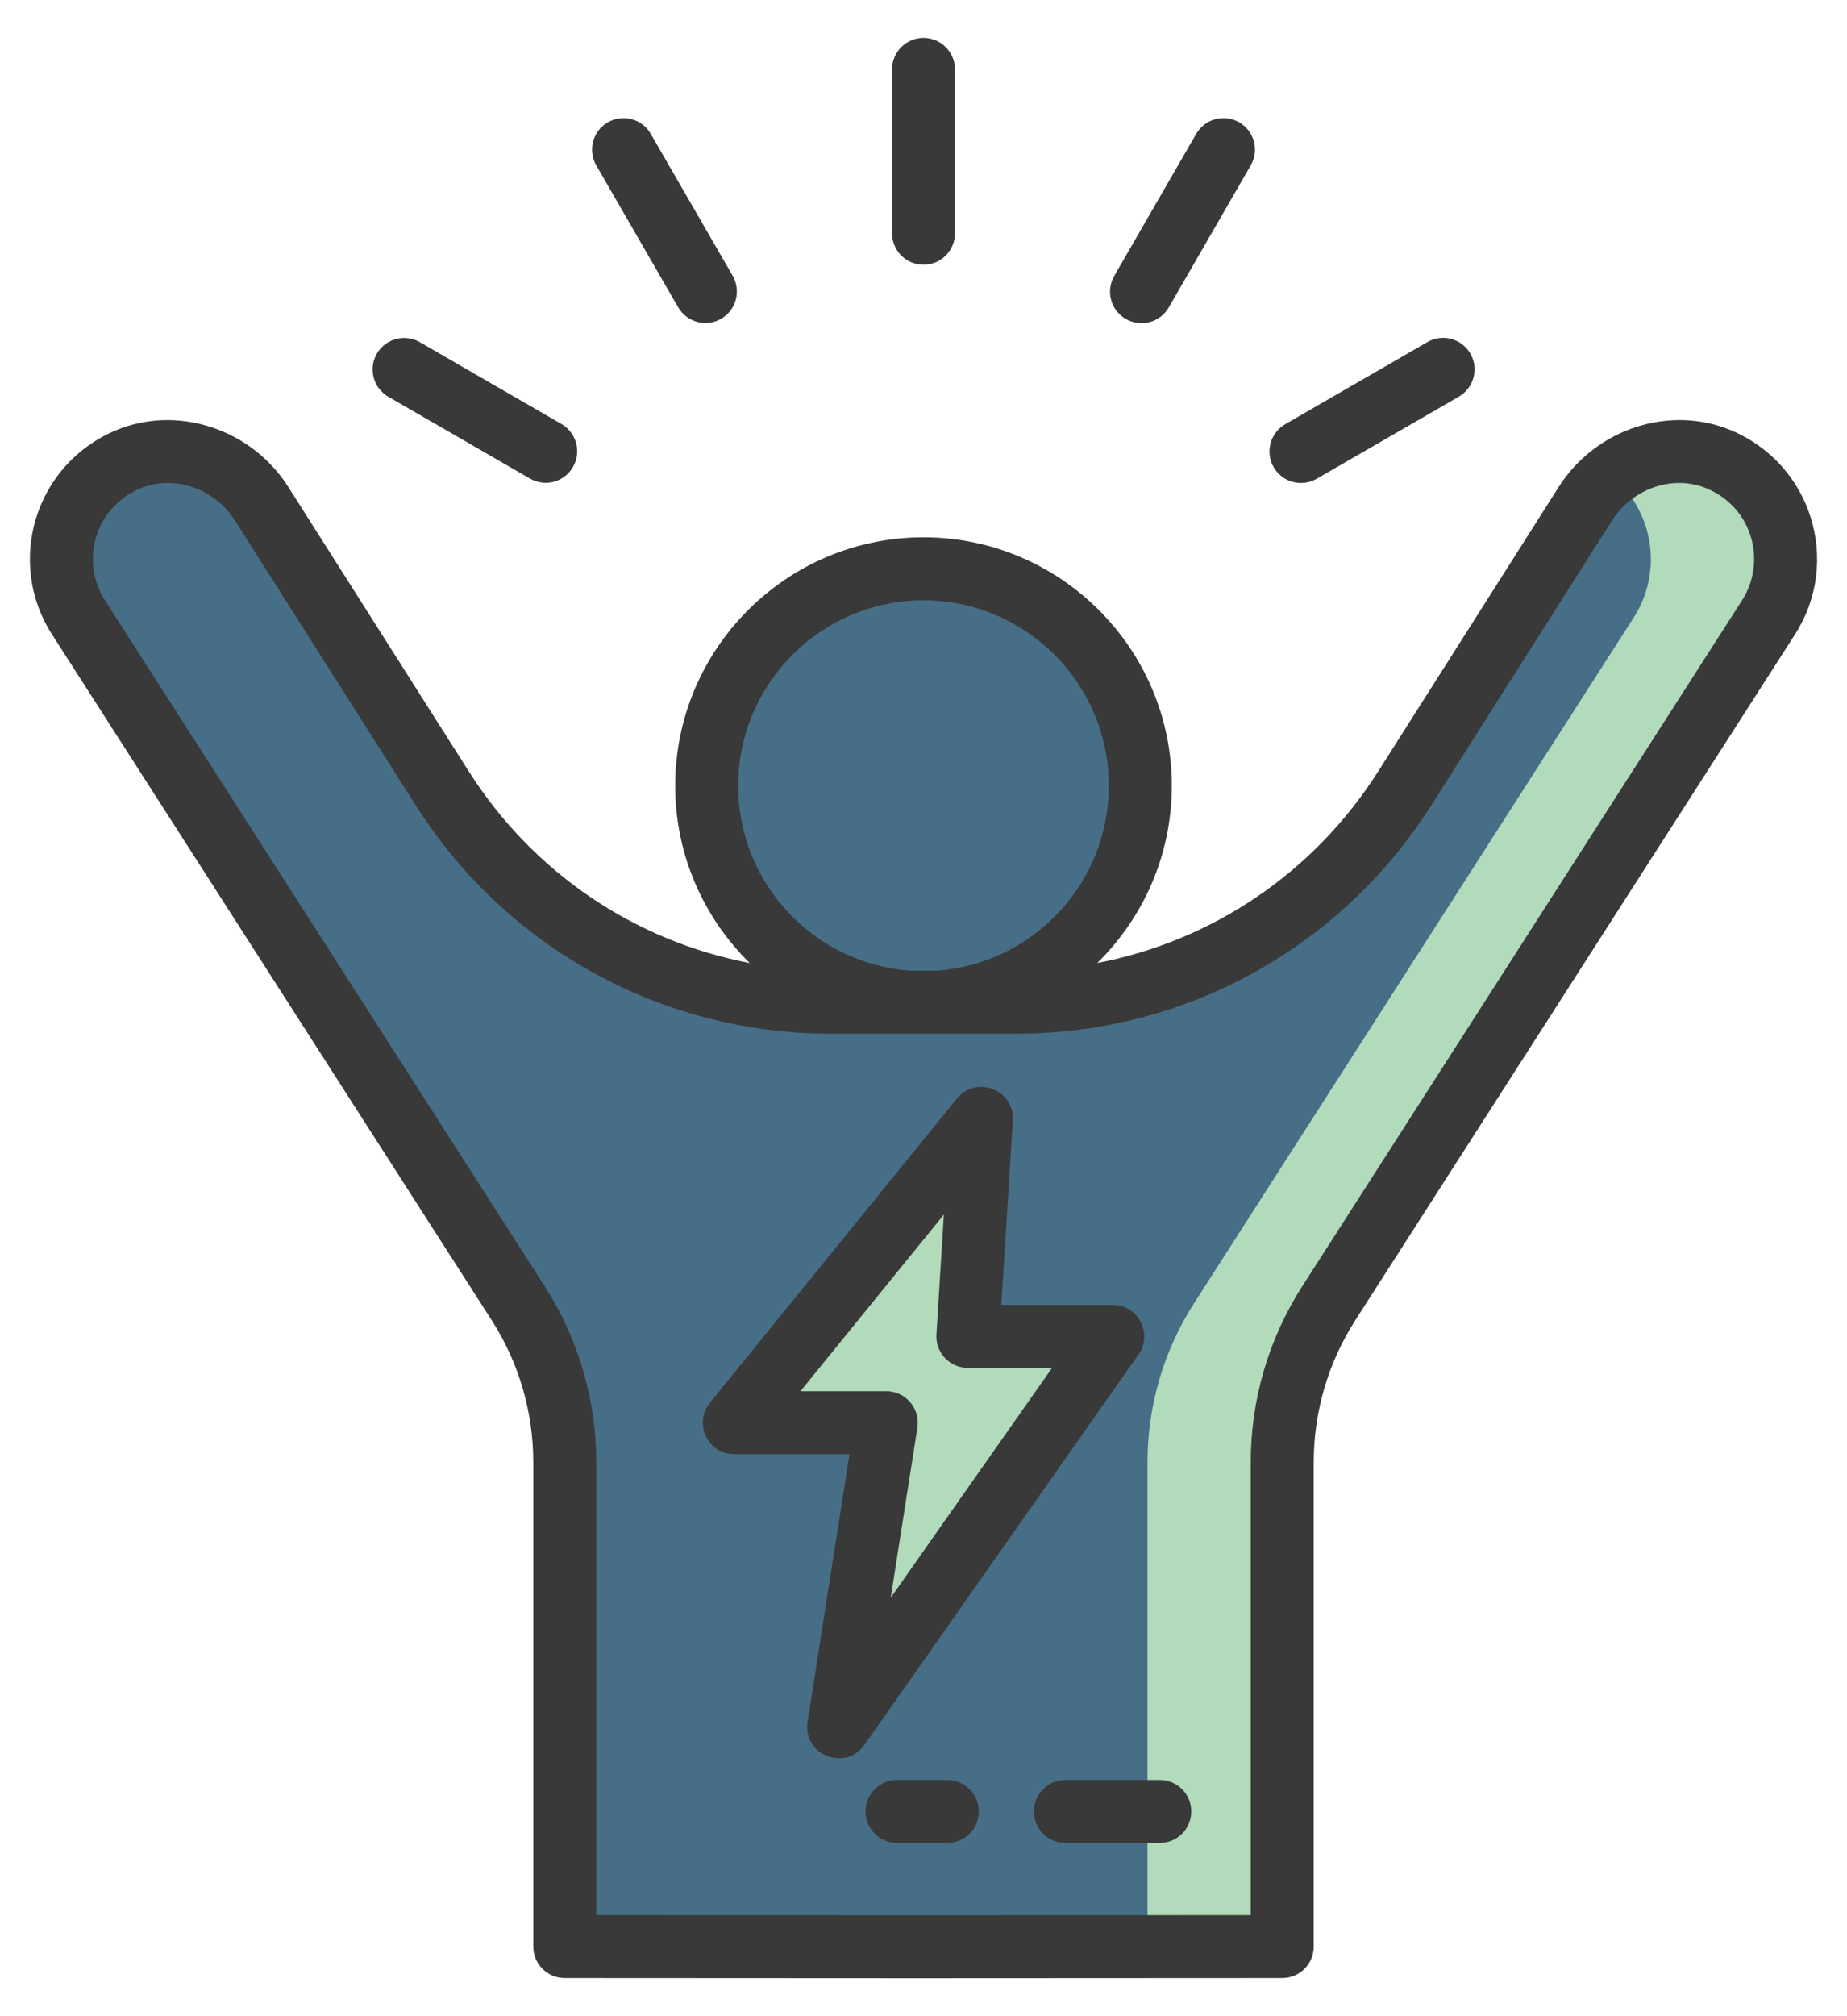
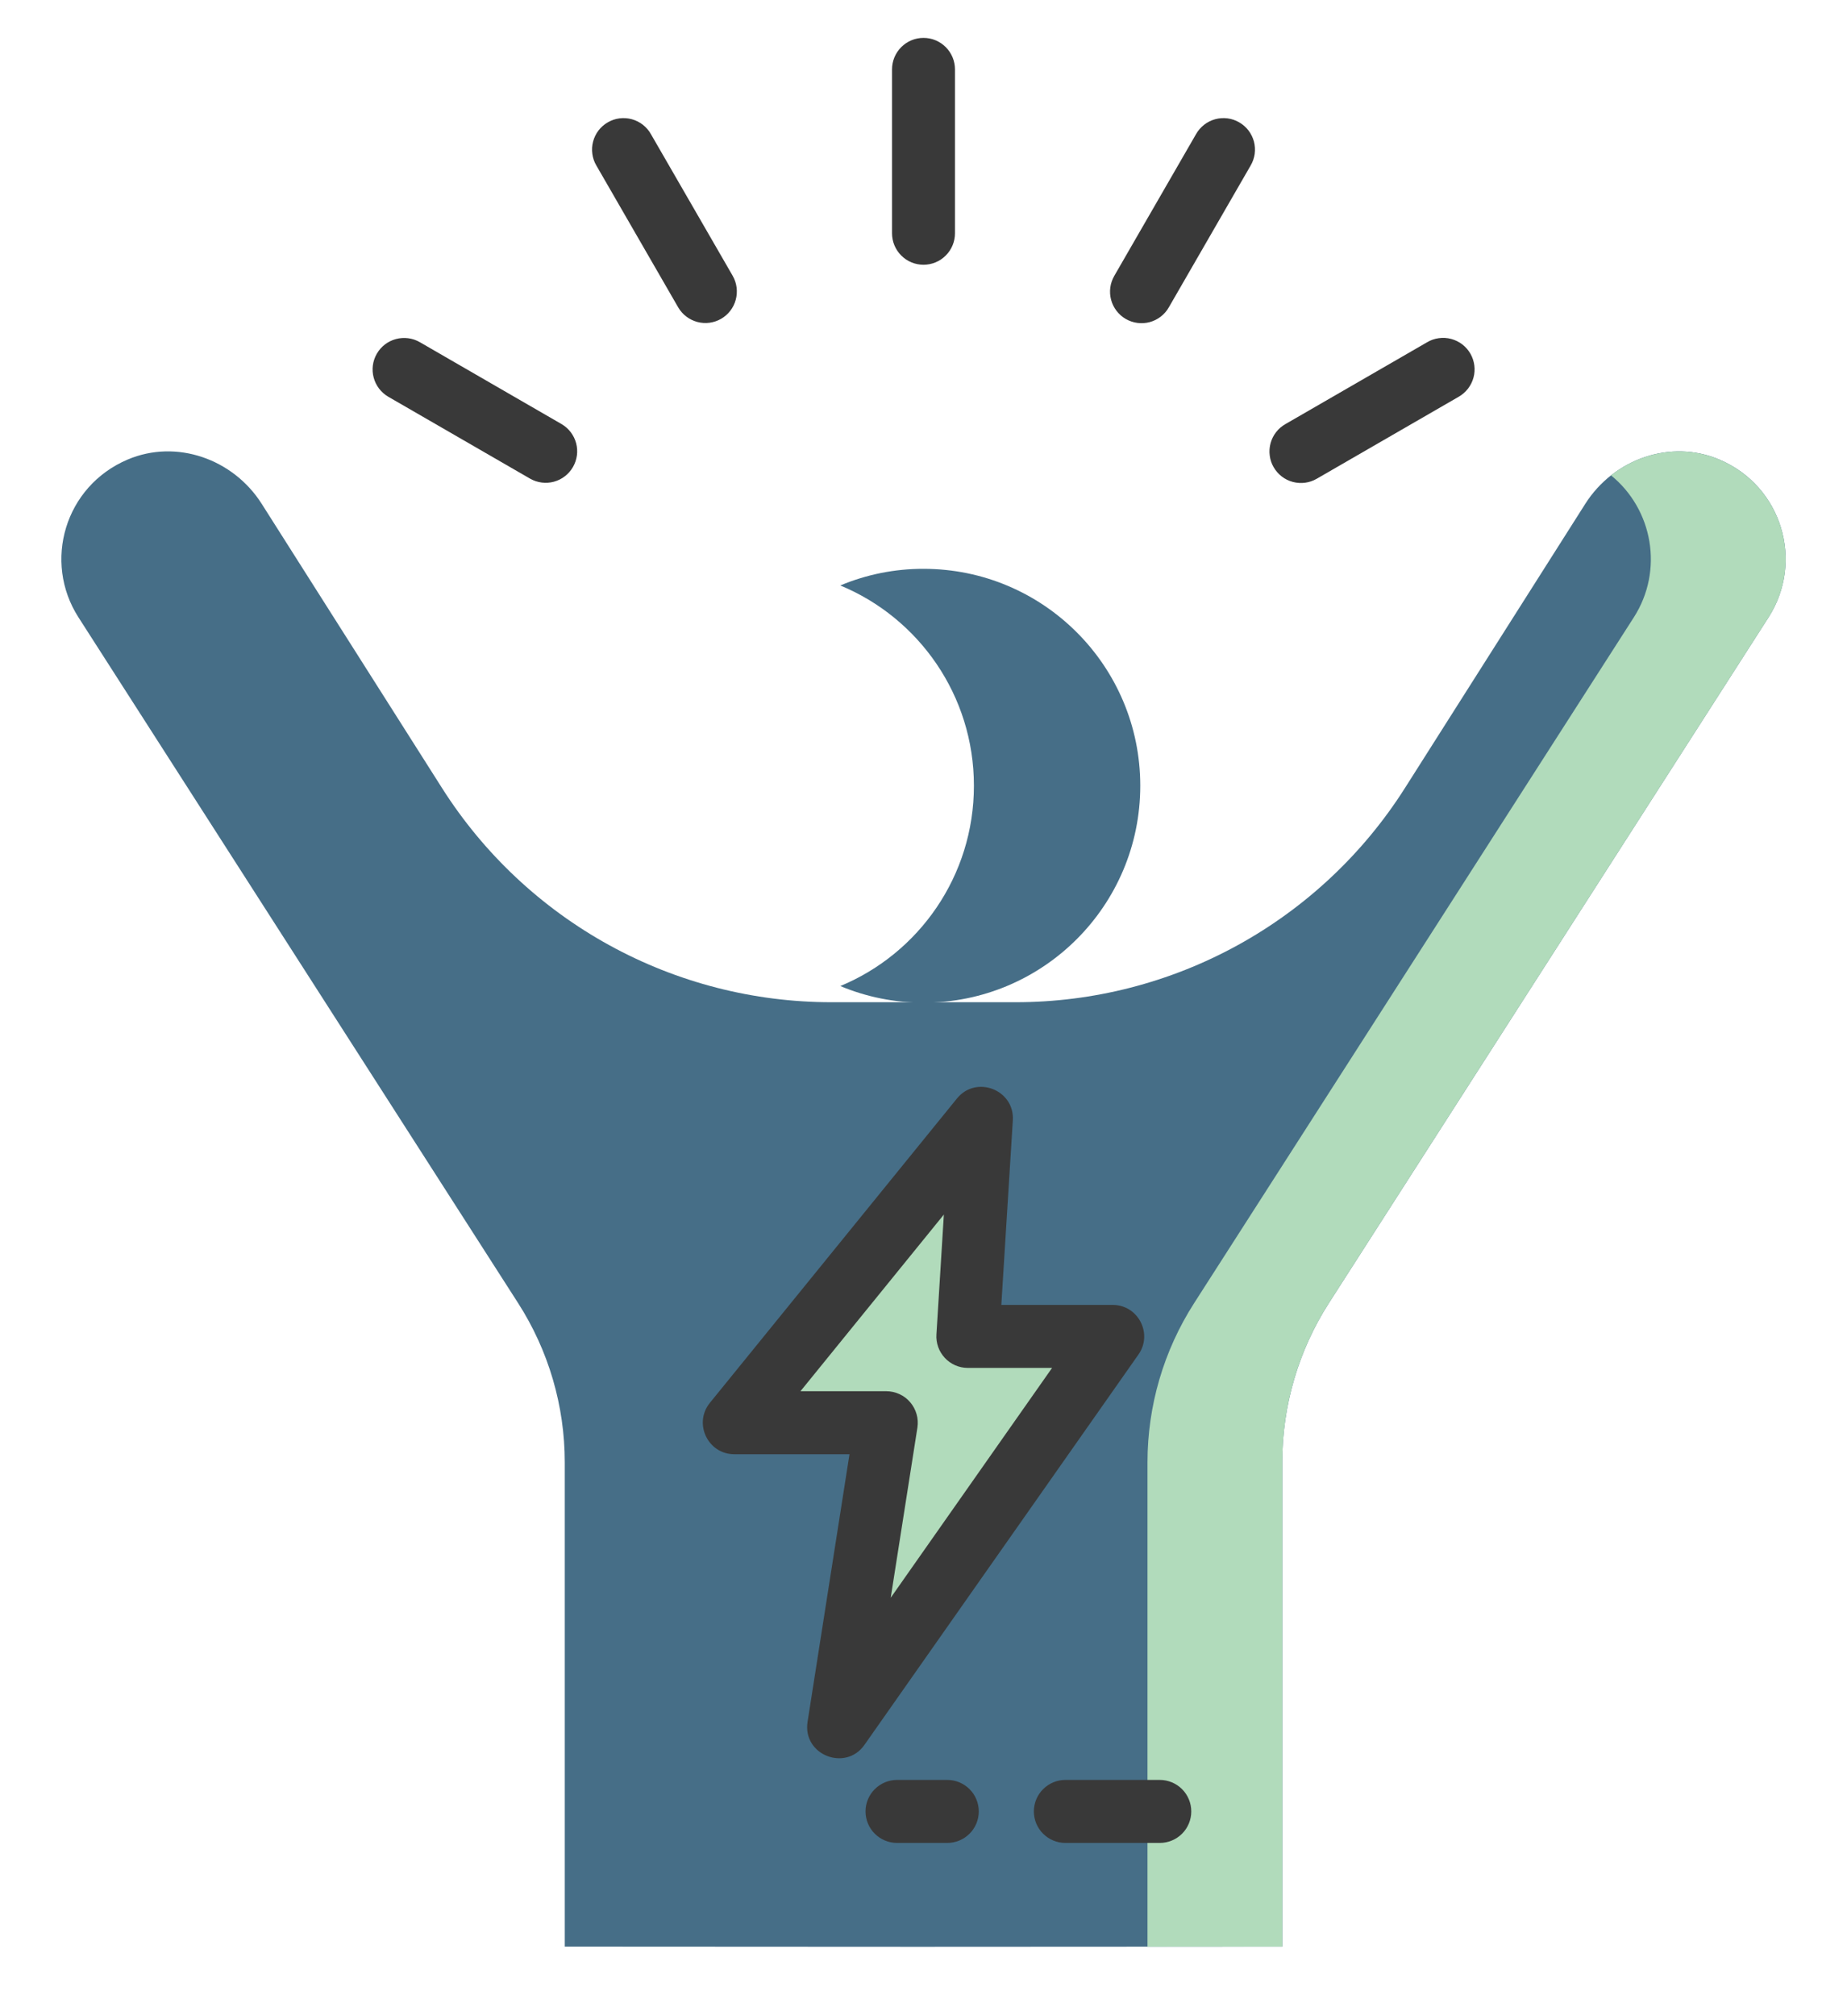
<svg xmlns="http://www.w3.org/2000/svg" width="44" height="48" viewBox="0 0 44 48" fill="none">
  <path d="M40.958 10.94C39.794 10.447 38.443 10.928 37.765 11.995L33.467 18.764C32.476 20.325 31.106 21.611 29.485 22.502C27.864 23.393 26.044 23.86 24.195 23.86H19.805C17.955 23.86 16.136 23.393 14.514 22.502C12.893 21.611 11.524 20.325 10.532 18.764L6.234 11.994C5.557 10.928 4.205 10.447 3.042 10.94C1.541 11.576 1.02 13.374 1.869 14.697L12.342 31.022C13.068 32.153 13.454 33.469 13.454 34.813V46.343C24.742 46.349 18.86 46.349 30.546 46.343V34.813C30.546 33.469 30.932 32.154 31.657 31.023L42.131 14.697C42.98 13.374 42.459 11.576 40.958 10.94Z" fill="#466E87" />
-   <path d="M16.664 34.814V46.344C15.778 46.344 14.725 46.344 13.454 46.342V34.814C13.454 33.47 13.068 32.155 12.343 31.024L1.868 14.697C1.02 13.374 1.54 11.577 3.041 10.941C3.918 10.57 4.901 10.75 5.622 11.317C4.623 12.127 4.364 13.582 5.079 14.697L15.553 31.024C16.279 32.155 16.665 33.47 16.664 34.814Z" fill="#466E87" />
  <path d="M42.132 14.697L31.657 31.024C30.932 32.155 30.546 33.47 30.547 34.814V46.342C29.286 46.342 28.231 46.344 27.336 46.344V34.814C27.336 33.47 27.721 32.155 28.447 31.024L38.922 14.697C39.636 13.582 39.377 12.127 38.378 11.317C39.099 10.75 40.082 10.57 40.959 10.941C42.459 11.577 42.98 13.374 42.132 14.697Z" fill="#B1DBBB" />
-   <path d="M22 23.872C24.852 23.872 27.165 21.559 27.165 18.707C27.165 15.854 24.852 13.542 22 13.542C19.147 13.542 16.835 15.854 16.835 18.707C16.835 21.559 19.147 23.872 22 23.872Z" fill="#466E87" />
-   <path d="M23.98 23.475C23.353 23.737 22.679 23.872 21.999 23.871C19.146 23.871 16.834 21.559 16.834 18.706C16.834 15.853 19.146 13.542 21.999 13.542C22.702 13.542 23.37 13.682 23.98 13.938C22.11 14.712 20.797 16.556 20.797 18.706C20.797 20.857 22.11 22.7 23.98 23.475Z" fill="#466E87" />
  <path d="M27.164 18.706C27.164 21.559 24.852 23.871 21.999 23.871C21.319 23.872 20.645 23.737 20.018 23.475C21.888 22.701 23.201 20.857 23.201 18.706C23.201 16.556 21.888 14.712 20.018 13.938C20.645 13.675 21.319 13.541 21.999 13.542C24.852 13.542 27.164 15.853 27.164 18.706Z" fill="#466E87" />
  <path d="M23.379 26.625L17.493 33.871H21.113L19.979 41.109L26.507 31.816H23.056L23.379 26.625Z" fill="#B1DBBB" />
-   <path d="M41.251 10.25C39.783 9.628 38.013 10.206 37.132 11.593L32.834 18.362C31.301 20.778 28.881 22.402 26.139 22.927C27.234 21.853 27.915 20.358 27.915 18.707C27.915 15.445 25.261 12.792 22 12.792C18.738 12.792 16.085 15.445 16.085 18.707C16.085 20.358 16.766 21.853 17.86 22.927C15.118 22.402 12.699 20.778 11.166 18.362L6.868 11.593C5.987 10.206 4.217 9.629 2.749 10.25C0.827 11.064 0.135 13.383 1.238 15.102L11.711 31.428C12.36 32.438 12.704 33.613 12.704 34.813V46.343C12.704 46.542 12.783 46.732 12.923 46.873C13.064 47.014 13.254 47.093 13.453 47.093C23.459 47.099 20.109 47.099 30.547 47.093C30.745 47.093 30.936 47.014 31.077 46.873C31.217 46.732 31.296 46.542 31.296 46.343V34.813C31.296 33.613 31.64 32.438 32.289 31.428L42.762 15.102C43.866 13.382 43.171 11.063 41.251 10.25ZM17.585 18.707C17.585 16.273 19.566 14.292 22 14.292C24.434 14.292 26.415 16.273 26.415 18.707C26.415 21.04 24.596 22.954 22.302 23.11H21.697C19.404 22.954 17.585 21.04 17.585 18.707ZM41.5 14.292L31.026 30.618C30.222 31.869 29.795 33.326 29.796 34.813V45.593C20.281 45.599 23.437 45.599 14.204 45.593V34.813C14.204 33.326 13.778 31.869 12.974 30.618L2.5 14.292C1.911 13.375 2.245 12.093 3.334 11.631C4.134 11.292 5.109 11.621 5.601 12.397L9.899 19.166C12.064 22.575 15.767 24.61 19.805 24.61H24.195C28.233 24.61 31.936 22.575 34.101 19.166L38.399 12.397C38.891 11.621 39.866 11.292 40.666 11.631C41.752 12.091 42.091 13.371 41.5 14.292Z" fill="#393939" />
  <path d="M27.629 42.375H25.379C25.18 42.375 24.99 42.454 24.849 42.595C24.708 42.735 24.629 42.926 24.629 43.125C24.629 43.324 24.708 43.515 24.849 43.655C24.99 43.796 25.18 43.875 25.379 43.875H27.629C27.828 43.875 28.019 43.796 28.16 43.655C28.3 43.515 28.379 43.324 28.379 43.125C28.379 42.926 28.3 42.735 28.16 42.595C28.019 42.454 27.828 42.375 27.629 42.375ZM22.567 42.375H21.369C21.171 42.375 20.98 42.454 20.839 42.595C20.698 42.735 20.619 42.926 20.619 43.125C20.619 43.324 20.698 43.515 20.839 43.655C20.98 43.796 21.171 43.875 21.369 43.875H22.567C22.766 43.875 22.956 43.796 23.097 43.655C23.238 43.515 23.317 43.324 23.317 43.125C23.317 42.926 23.238 42.735 23.097 42.595C22.956 42.454 22.766 42.375 22.567 42.375ZM22 6.303C22.199 6.303 22.39 6.224 22.53 6.083C22.671 5.943 22.75 5.752 22.75 5.553V1.652C22.75 1.453 22.671 1.263 22.53 1.122C22.39 0.981 22.199 0.902 22 0.902C21.801 0.902 21.61 0.981 21.47 1.122C21.329 1.263 21.25 1.453 21.25 1.652V5.553C21.25 5.752 21.329 5.943 21.47 6.083C21.61 6.224 21.801 6.303 22 6.303ZM16.157 7.319C16.257 7.49 16.421 7.614 16.612 7.665C16.803 7.716 17.007 7.689 17.179 7.59C17.35 7.491 17.476 7.328 17.527 7.137C17.579 6.945 17.554 6.742 17.456 6.569L15.505 3.191C15.457 3.105 15.391 3.03 15.313 2.969C15.235 2.909 15.146 2.864 15.05 2.838C14.955 2.812 14.855 2.806 14.757 2.818C14.659 2.831 14.564 2.863 14.479 2.913C14.393 2.962 14.318 3.028 14.258 3.106C14.198 3.185 14.154 3.275 14.129 3.37C14.103 3.466 14.097 3.566 14.111 3.664C14.124 3.762 14.156 3.856 14.207 3.941L16.157 7.319ZM9.251 9.446L12.629 11.396C12.802 11.494 13.005 11.52 13.197 11.468C13.388 11.416 13.55 11.29 13.649 11.119C13.748 10.947 13.776 10.744 13.725 10.552C13.674 10.361 13.55 10.197 13.379 10.097L10.001 8.146C9.829 8.047 9.624 8.02 9.432 8.072C9.24 8.123 9.076 8.249 8.977 8.421C8.877 8.593 8.85 8.798 8.902 8.99C8.953 9.182 9.079 9.346 9.251 9.446ZM26.819 7.594C26.991 7.693 27.196 7.72 27.388 7.669C27.58 7.617 27.744 7.492 27.843 7.319L29.793 3.941C29.843 3.856 29.876 3.762 29.89 3.664C29.903 3.566 29.897 3.466 29.872 3.37C29.846 3.275 29.802 3.185 29.742 3.106C29.682 3.028 29.607 2.962 29.521 2.913C29.436 2.863 29.341 2.831 29.243 2.818C29.145 2.806 29.045 2.812 28.95 2.838C28.854 2.864 28.765 2.909 28.687 2.969C28.609 3.03 28.543 3.105 28.494 3.191L26.544 6.569C26.495 6.655 26.463 6.749 26.45 6.846C26.437 6.944 26.444 7.043 26.469 7.138C26.495 7.234 26.539 7.323 26.599 7.401C26.659 7.479 26.733 7.545 26.819 7.594ZM31.371 11.396L34.749 9.446C34.835 9.397 34.91 9.331 34.971 9.253C35.031 9.175 35.076 9.086 35.102 8.99C35.128 8.895 35.135 8.795 35.122 8.697C35.109 8.599 35.077 8.504 35.028 8.419C34.978 8.333 34.912 8.258 34.834 8.198C34.755 8.138 34.665 8.094 34.57 8.069C34.474 8.043 34.374 8.037 34.276 8.051C34.178 8.064 34.084 8.097 33.999 8.147L30.621 10.097C30.535 10.146 30.459 10.211 30.399 10.289C30.338 10.367 30.294 10.457 30.268 10.552C30.242 10.648 30.235 10.747 30.248 10.845C30.26 10.944 30.292 11.038 30.342 11.124C30.391 11.209 30.457 11.284 30.536 11.345C30.614 11.405 30.704 11.449 30.8 11.474C30.895 11.499 30.995 11.505 31.093 11.492C31.191 11.479 31.285 11.446 31.371 11.396ZM26.507 31.066H23.854L24.128 26.672C24.173 25.945 23.255 25.588 22.797 26.152L16.911 33.398C16.514 33.888 16.863 34.621 17.493 34.621H20.237L19.238 40.993C19.115 41.779 20.141 42.184 20.593 41.541L27.121 32.247C27.469 31.751 27.113 31.066 26.507 31.066ZM21.219 38.038L21.855 33.987C21.871 33.88 21.865 33.771 21.835 33.667C21.805 33.563 21.754 33.466 21.683 33.384C21.613 33.301 21.526 33.235 21.427 33.19C21.329 33.145 21.222 33.121 21.113 33.121H19.069L22.485 28.915L22.308 31.77C22.301 31.872 22.316 31.974 22.351 32.071C22.385 32.167 22.44 32.255 22.51 32.33C22.58 32.404 22.665 32.464 22.759 32.505C22.852 32.545 22.954 32.566 23.056 32.566H25.063L21.219 38.038Z" fill="#393939" />
</svg>